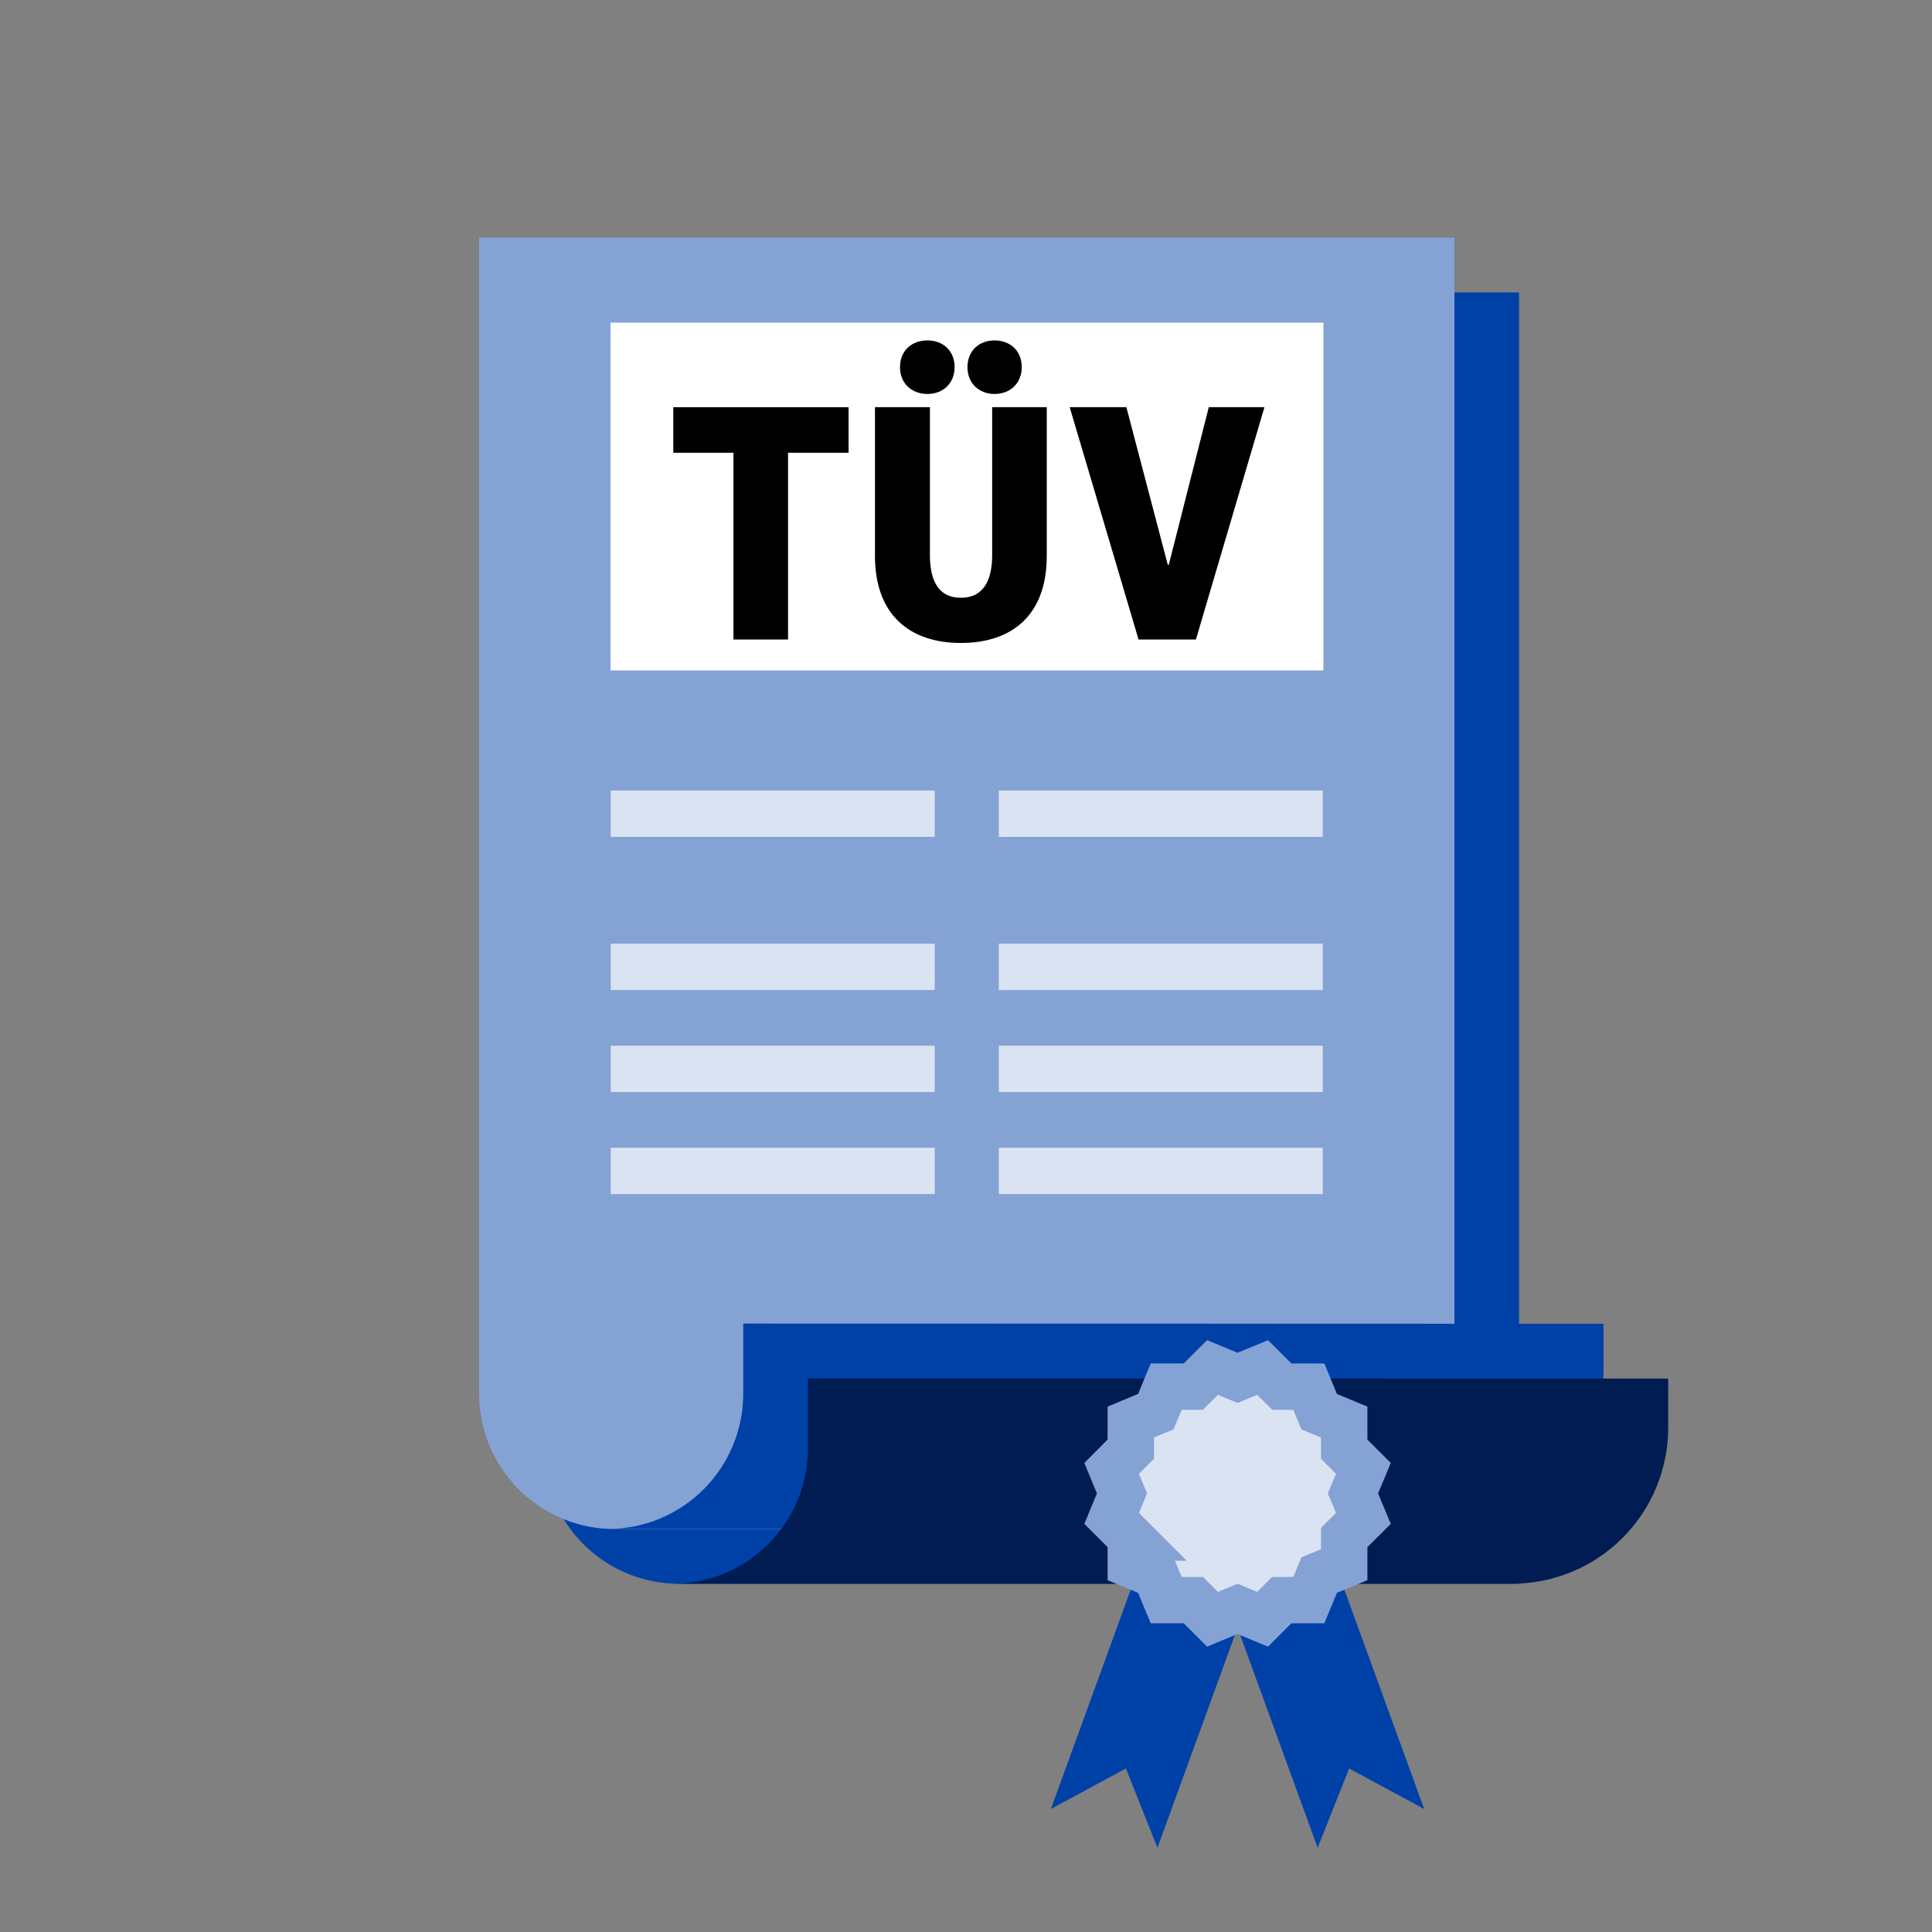
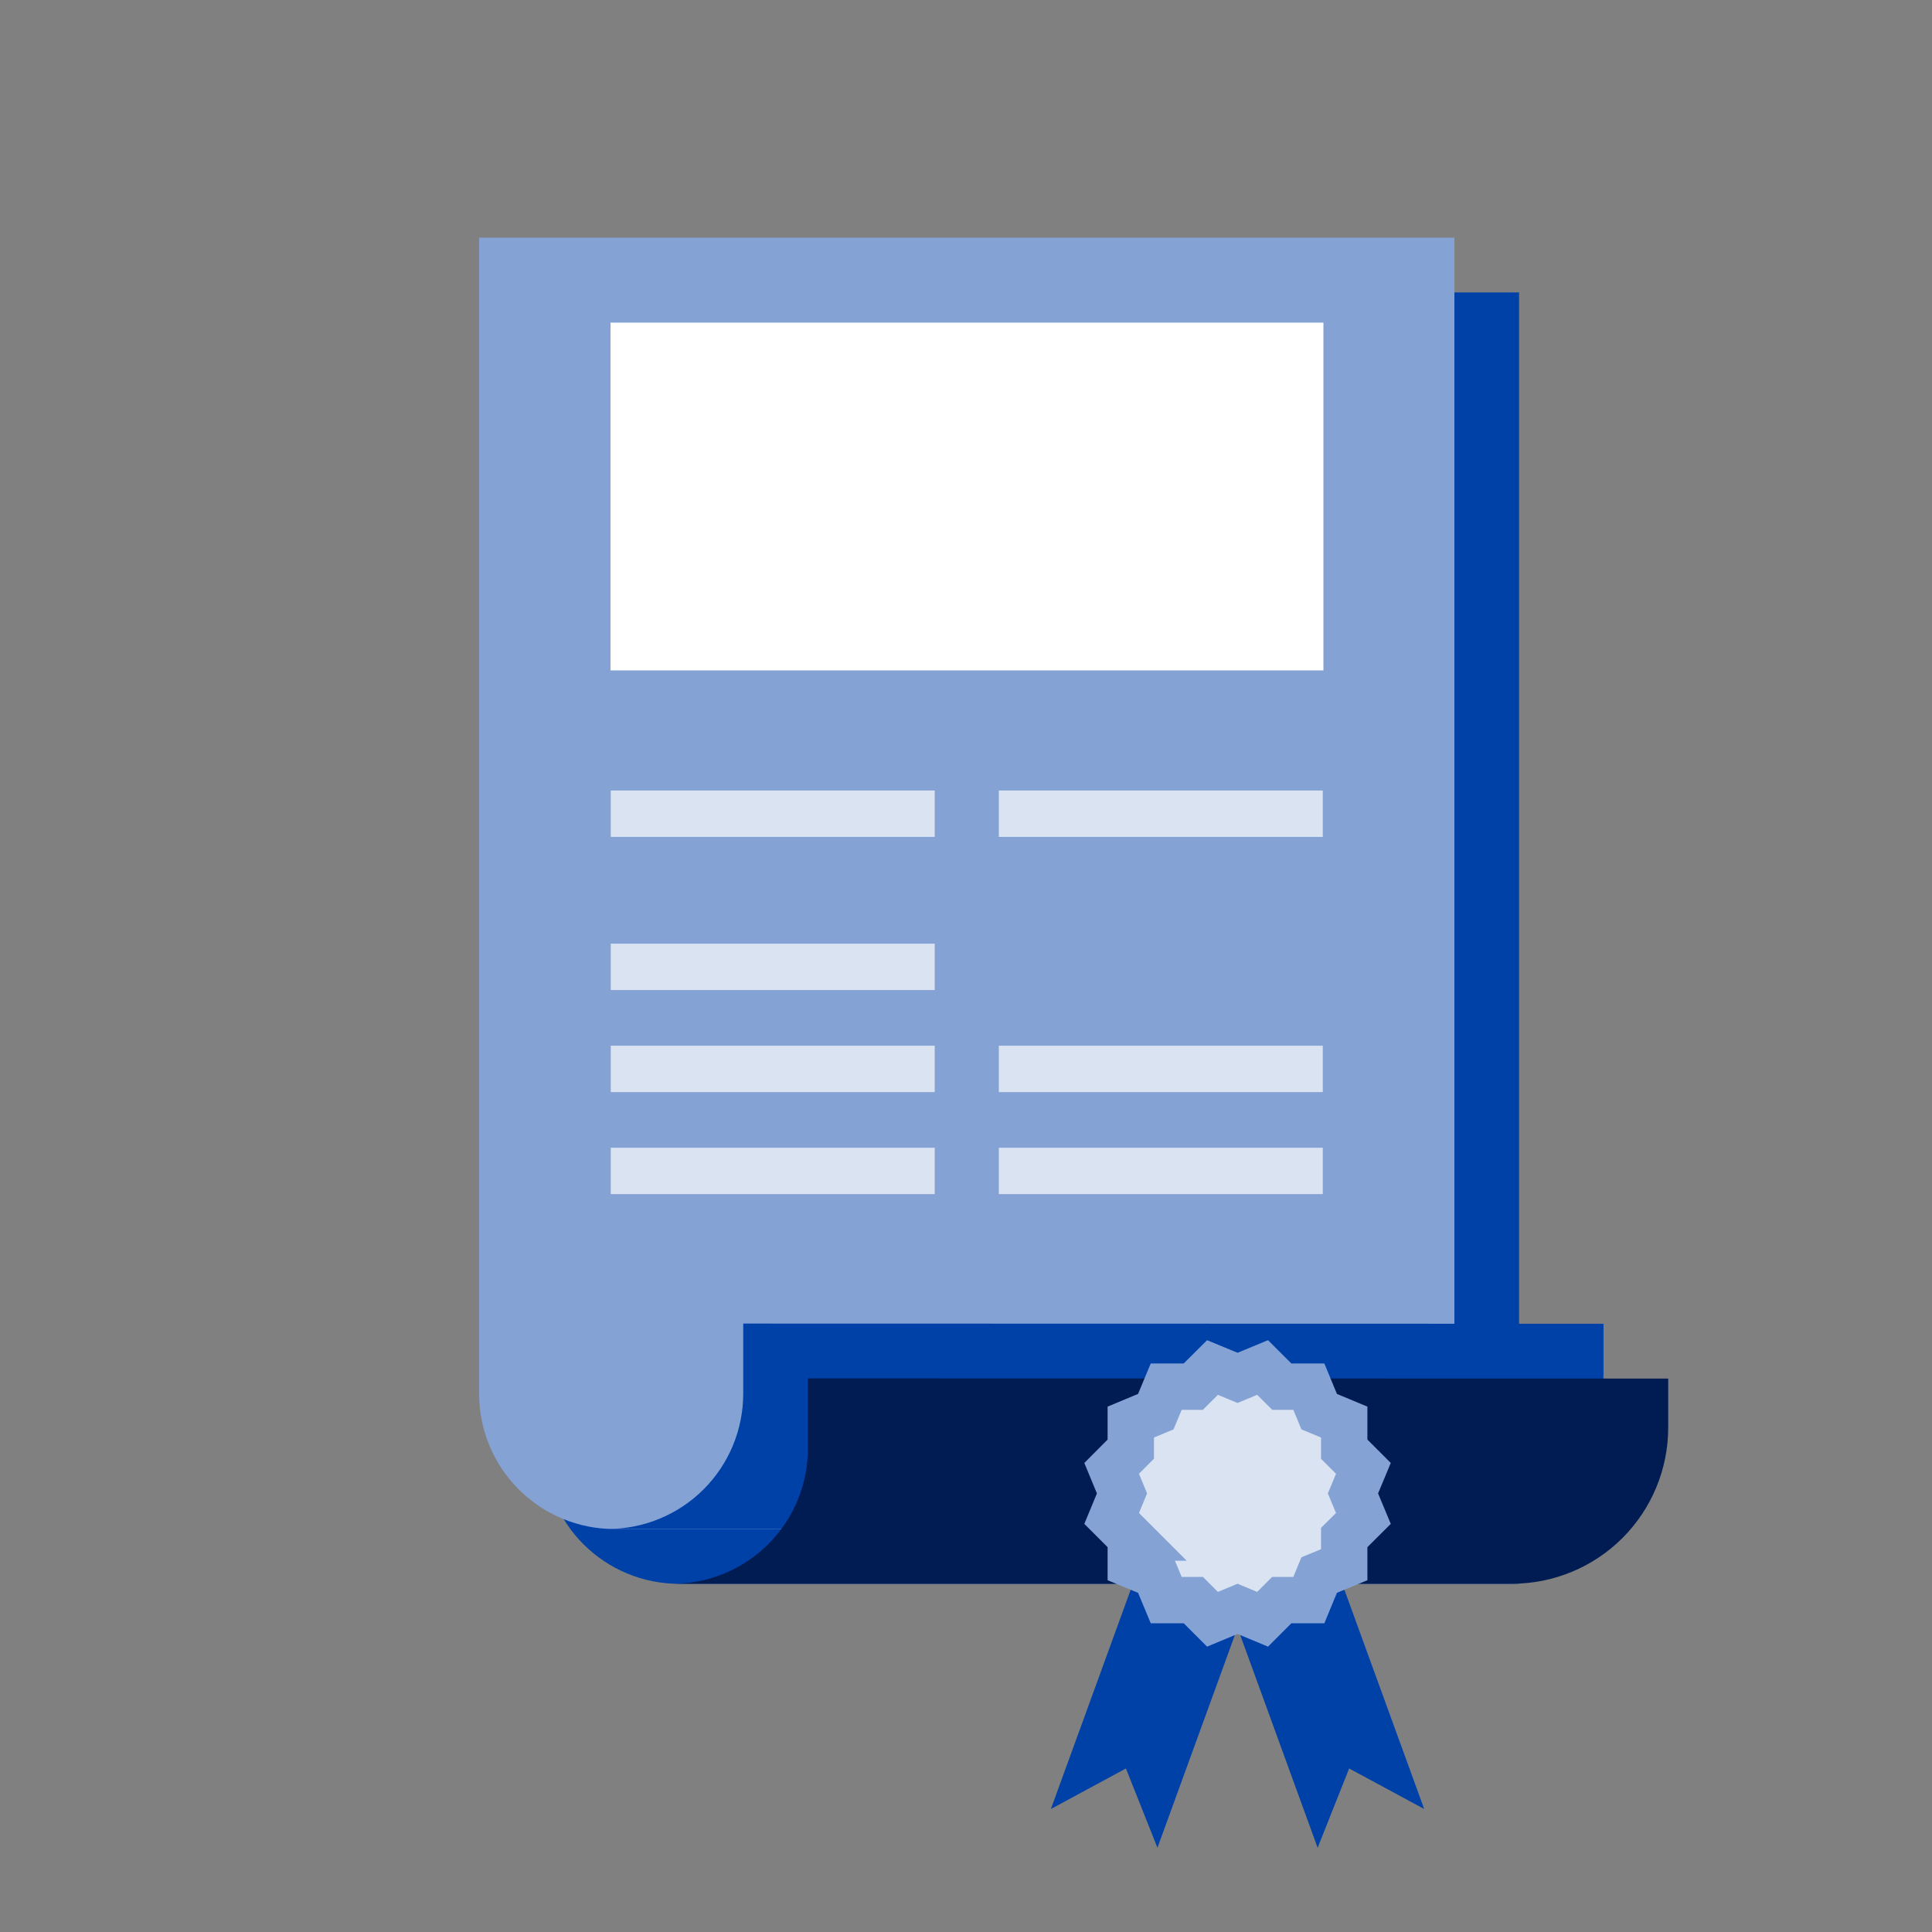
<svg xmlns="http://www.w3.org/2000/svg" id="a" width="1000" height="1000" viewBox="0 0 1000 1000">
  <rect x="0" y="0" width="1000" height="1000" fill="#808080" stroke="none" />
  <path d="M281.48,151.359v598.425c0,18.566,7.376,36.371,20.503,49.499,13.128,13.128,30.934,20.503,49.499,20.503h434.795V151.359h-504.797Z" fill="#0041a8" />
  <path d="M248,123v598.425c0,18.566,7.375,36.371,20.503,49.498,13.128,13.128,30.933,20.503,49.499,20.503h434.795V123H248Z" fill="#85a2d5" />
  <path d="M384.692,685.078v36.19c.028,18.539-7.3,36.331-20.375,49.474-13.075,13.143-30.829,20.562-49.368,20.631h434.278c21.405-.014,41.929-8.519,57.07-23.65,15.14-15.13,23.658-35.649,23.685-57.054v-25.487l-445.29-.104Z" fill="#0041a8" />
  <path d="M418.169,713.438v36.189c.027,18.539-7.3,36.332-20.375,49.474-13.075,13.143-30.83,20.563-49.368,20.631h434.278c21.404-.013,41.929-8.519,57.069-23.649,15.14-15.131,23.659-35.65,23.686-57.054v-25.488l-445.29-.103Z" fill="#001c53" />
  <path d="M685,167h-369v180h369v-180Z" fill="#fff" />
  <path d="M483.81,409.18h-167.685v24h167.685v-24Z" fill="#dae3f2" />
  <path d="M483.81,488.434h-167.685v24h167.685v-24Z" fill="#dae3f2" />
  <path d="M483.81,541.258h-167.685v24h167.685v-24Z" fill="#dae3f2" />
  <path d="M483.81,594.066h-167.685v24h167.685v-24Z" fill="#dae3f2" />
  <path d="M684.67,409.18h-167.686v24h167.686v-24Z" fill="#dae3f2" />
-   <path d="M684.67,488.434h-167.686v24h167.686v-24Z" fill="#dae3f2" />
  <path d="M684.67,541.258h-167.686v24h167.686v-24Z" fill="#dae3f2" />
  <path d="M684.67,594.066h-167.686v24h167.686v-24Z" fill="#dae3f2" />
  <polygon points="671.136 754.925 609.962 754.925 543.935 936.331 582.776 915.367 599.091 956.406 640.549 842.501 682.007 956.406 698.321 915.367 737.163 936.331 671.136 754.925" fill="#0041a8" />
  <path d="M585.292,795.836l-9.897-9.898,3.457-8.365,1.892-4.582-1.892-4.581-3.464-8.383,6.408-6.434,3.496-3.512v-14.015l8.382-3.49,4.564-1.9,1.901-4.565,3.49-8.382h14.015l3.511-3.496,6.435-6.408,8.383,3.464,4.581,1.893,4.582-1.893,8.382-3.464,6.435,6.408,3.512,3.496h13.99l3.45,8.351,1.895,4.588,4.583,1.908,8.382,3.49v14.03l9.93,9.93-3.477,8.353-1.92,4.612,1.92,4.613,3.47,8.334-6.391,6.365-3.532,3.517v14.073l-8.351,3.45-4.606,1.902-1.903,4.607-3.45,8.35h-14.005l-3.514,3.515-6.417,6.416-8.352-3.477-4.613-1.921-4.613,1.921-8.352,3.477-9.931-9.931h-14.029l-3.49-8.382-1.909-4.582-4.587-1.895-8.351-3.45v-14.057Z" fill="#dae3f2" stroke="#85a2d5" stroke-width="24" />
-   <path d="M407.896,331h-28.26v-96.66h-31.14v-23.58h90.72v23.58h-31.32v96.66ZM494.102,190.06c0,8.46-6.12,13.86-14.04,13.86-8.1,0-14.22-5.4-14.22-13.86,0-8.64,6.12-13.86,14.22-13.86,7.92,0,14.04,5.22,14.04,13.86ZM528.842,190.06c0,8.46-6.12,13.86-14.04,13.86s-14.04-5.4-14.04-13.86c0-8.64,6.12-13.86,14.04-13.86s14.04,5.22,14.04,13.86ZM497.342,309.4c11.7,0,16.2-9,16.2-22.14v-76.5h28.26v77.04c0,30.42-17.82,45-44.46,45-26.46,0-44.46-14.58-44.46-45v-77.04h28.44v76.5c0,13.14,4.32,22.14,16.02,22.14ZM604.97,292.3l20.7-81.54h28.8l-35.46,120.24h-29.7l-35.64-120.24h29.34l21.42,81.54h.54Z" />
</svg>